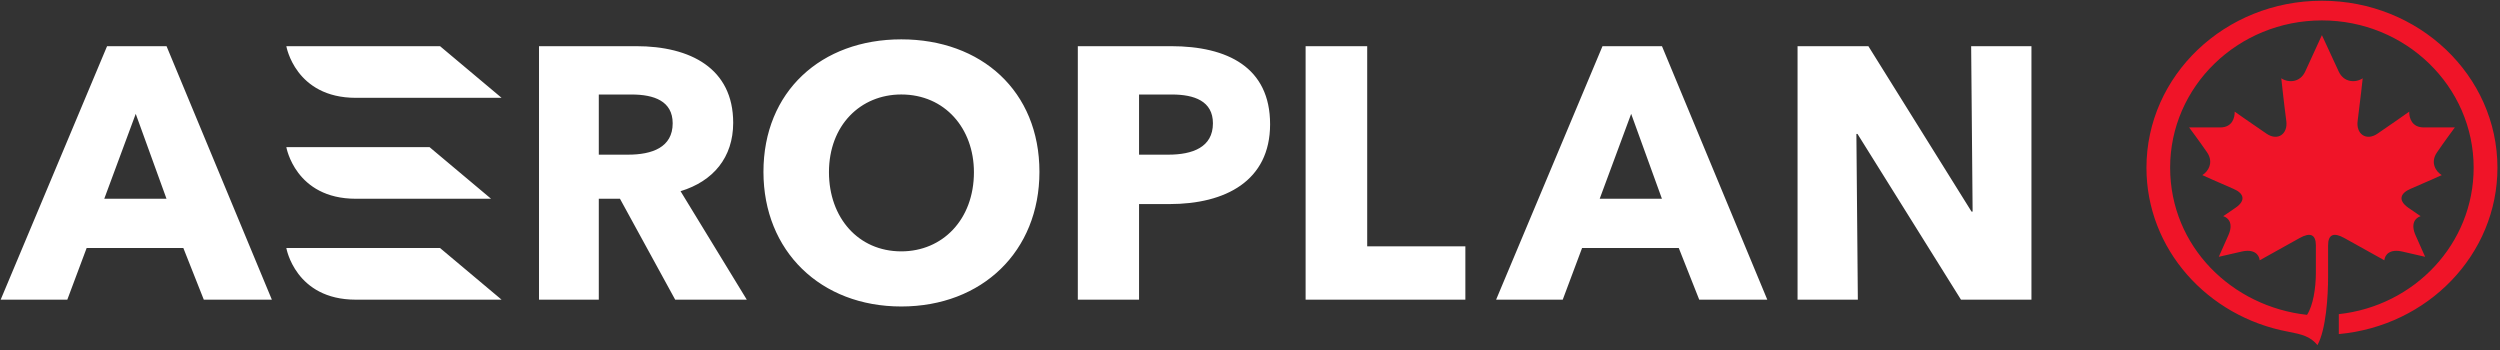
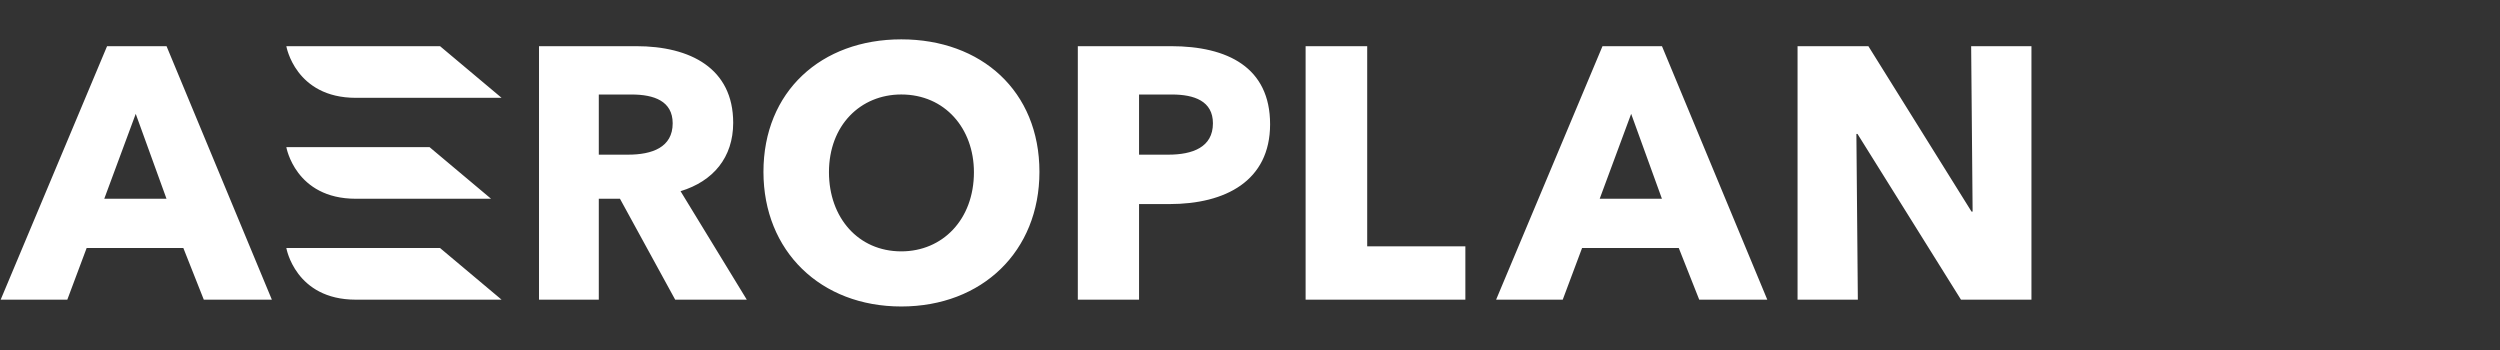
<svg xmlns="http://www.w3.org/2000/svg" width="471" height="66" viewBox="0 0 471 66" fill="none">
  <rect x="0" y="0" width="471" height="66" fill="#333333" stroke="none" />
-   <path fill-rule="evenodd" clip-rule="evenodd" d="M437.446 0.138C419.184 0.138 404.392 14.222 404.392 31.604C404.392 46.91 415.854 59.635 431.067 62.488C433.633 62.981 435.263 63.361 436.61 65.02C438.241 62.045 438.612 55.75 438.612 52.199V46.218C438.612 44.139 439.694 43.736 441.693 44.856C445.369 46.91 449.204 49.036 449.204 49.036C449.332 47.873 450.348 46.892 452.552 47.384C454.604 47.873 456.896 48.382 456.896 48.382C456.896 48.382 455.664 45.598 455.109 44.366C454.093 42.115 455.063 41.035 456.042 40.725C456.042 40.725 454.642 39.777 453.719 39.131C451.745 37.75 452.203 36.406 454.13 35.582C456.759 34.467 460.029 32.989 460.029 32.989C458.985 32.387 457.769 30.672 459.135 28.699C460.472 26.731 462.493 24.006 462.493 24.006C462.493 24.006 458.932 24.025 456.556 24.006C454.408 23.962 453.875 22.26 453.896 21.031C453.896 21.031 450.392 23.513 447.888 25.202C445.783 26.618 443.857 25.234 444.178 22.796C444.68 18.977 445.132 14.752 445.132 14.752C443.825 15.622 441.596 15.603 440.608 13.461C439.148 10.302 437.446 6.62 437.446 6.62C437.446 6.62 435.775 10.302 434.309 13.461C433.333 15.603 431.089 15.622 429.795 14.752C429.795 14.752 430.234 18.977 430.739 22.796C431.067 25.234 429.137 26.618 427.038 25.202C424.531 23.513 421.017 21.031 421.017 21.031C421.039 22.26 420.522 23.962 418.37 24.006C415.988 24.025 412.43 24.006 412.43 24.006C412.43 24.006 414.46 26.731 415.81 28.699C417.157 30.672 415.935 32.387 414.916 32.989C414.916 32.989 418.174 34.467 420.796 35.582C422.726 36.406 423.197 37.75 421.192 39.131C420.282 39.777 418.854 40.725 418.854 40.725C419.861 41.035 420.821 42.115 419.805 44.366C419.265 45.598 418.018 48.382 418.018 48.382C418.018 48.382 420.316 47.873 422.374 47.384C424.575 46.892 425.604 47.873 425.729 49.036C425.729 49.036 429.548 46.91 433.234 44.856C435.223 43.736 436.299 44.139 436.311 46.218V51.36C436.311 54.33 435.778 57.579 434.646 59.317C420.544 57.774 408.882 46.492 408.854 31.604C408.836 16.28 421.657 3.845 437.446 3.845C453.235 3.845 466.035 16.28 466.035 31.604C466.035 45.928 454.904 57.636 440.633 59.183V62.94C457.404 61.418 470.518 47.965 470.518 31.604C470.518 14.222 455.705 0.138 437.446 0.138Z" fill="#F01428" />
  <path fill-rule="evenodd" clip-rule="evenodd" d="M20.172 8.699L0.126 56.459H12.68L16.323 46.727H34.543L38.396 56.459H51.22L31.376 8.699H20.172ZM19.644 37.444L25.572 21.448L31.368 37.444H19.644ZM53.946 8.699C53.946 8.699 55.617 18.425 67.024 18.43H94.497L82.904 8.699H53.946ZM92.514 37.445L80.921 27.714H53.945C53.945 27.714 55.616 37.44 67.023 37.445H92.514ZM53.946 46.727C53.946 46.727 55.617 56.454 67.024 56.458H94.497L82.904 46.727H53.946ZM138.133 23.135C138.133 12.89 130.094 8.699 119.852 8.699H101.548V56.459H112.813V37.445H116.803L127.205 56.459H140.696L128.216 36.02C134.357 34.152 138.133 29.674 138.133 23.135ZM118.327 29.138H112.813V17.807H119.004C123.206 17.807 126.733 19.032 126.733 23.233C126.733 27.772 122.85 29.138 118.327 29.138ZM169.798 7.414C154.706 7.414 143.834 17.239 143.834 32.376C143.834 47.327 154.613 57.742 169.798 57.742C185.039 57.742 195.83 47.35 195.83 32.376C195.83 17.129 184.856 7.414 169.798 7.414ZM169.798 47.357C161.679 47.357 156.176 40.987 156.176 32.443C156.176 23.594 162.122 17.8 169.798 17.8C178.023 17.8 183.488 24.208 183.488 32.443C183.488 41.361 177.578 47.357 169.798 47.357ZM220.6 8.699H203.061V56.459H214.597V38.447H220.33C230.851 38.447 239.286 34.096 239.286 23.404C239.286 12.688 231.273 8.699 220.6 8.699ZM220.11 29.139H214.597V17.806H220.788C224.989 17.806 228.516 19.032 228.516 23.233C228.516 27.771 224.634 29.139 220.11 29.139ZM257.58 8.699H245.977V56.459H276.075V46.407H257.58V8.699ZM301.911 8.699L281.865 56.459H294.419L298.062 46.727H316.282L320.135 56.459H332.959L313.115 8.699H301.911ZM301.383 37.444L307.311 21.448L313.107 37.444H301.383ZM371.366 8.699L371.64 39.864H371.435L352.002 8.699H338.659V56.459H350.018L349.744 25.227H349.949L369.45 56.459H382.725V8.699H371.366Z" fill="white" />
</svg>